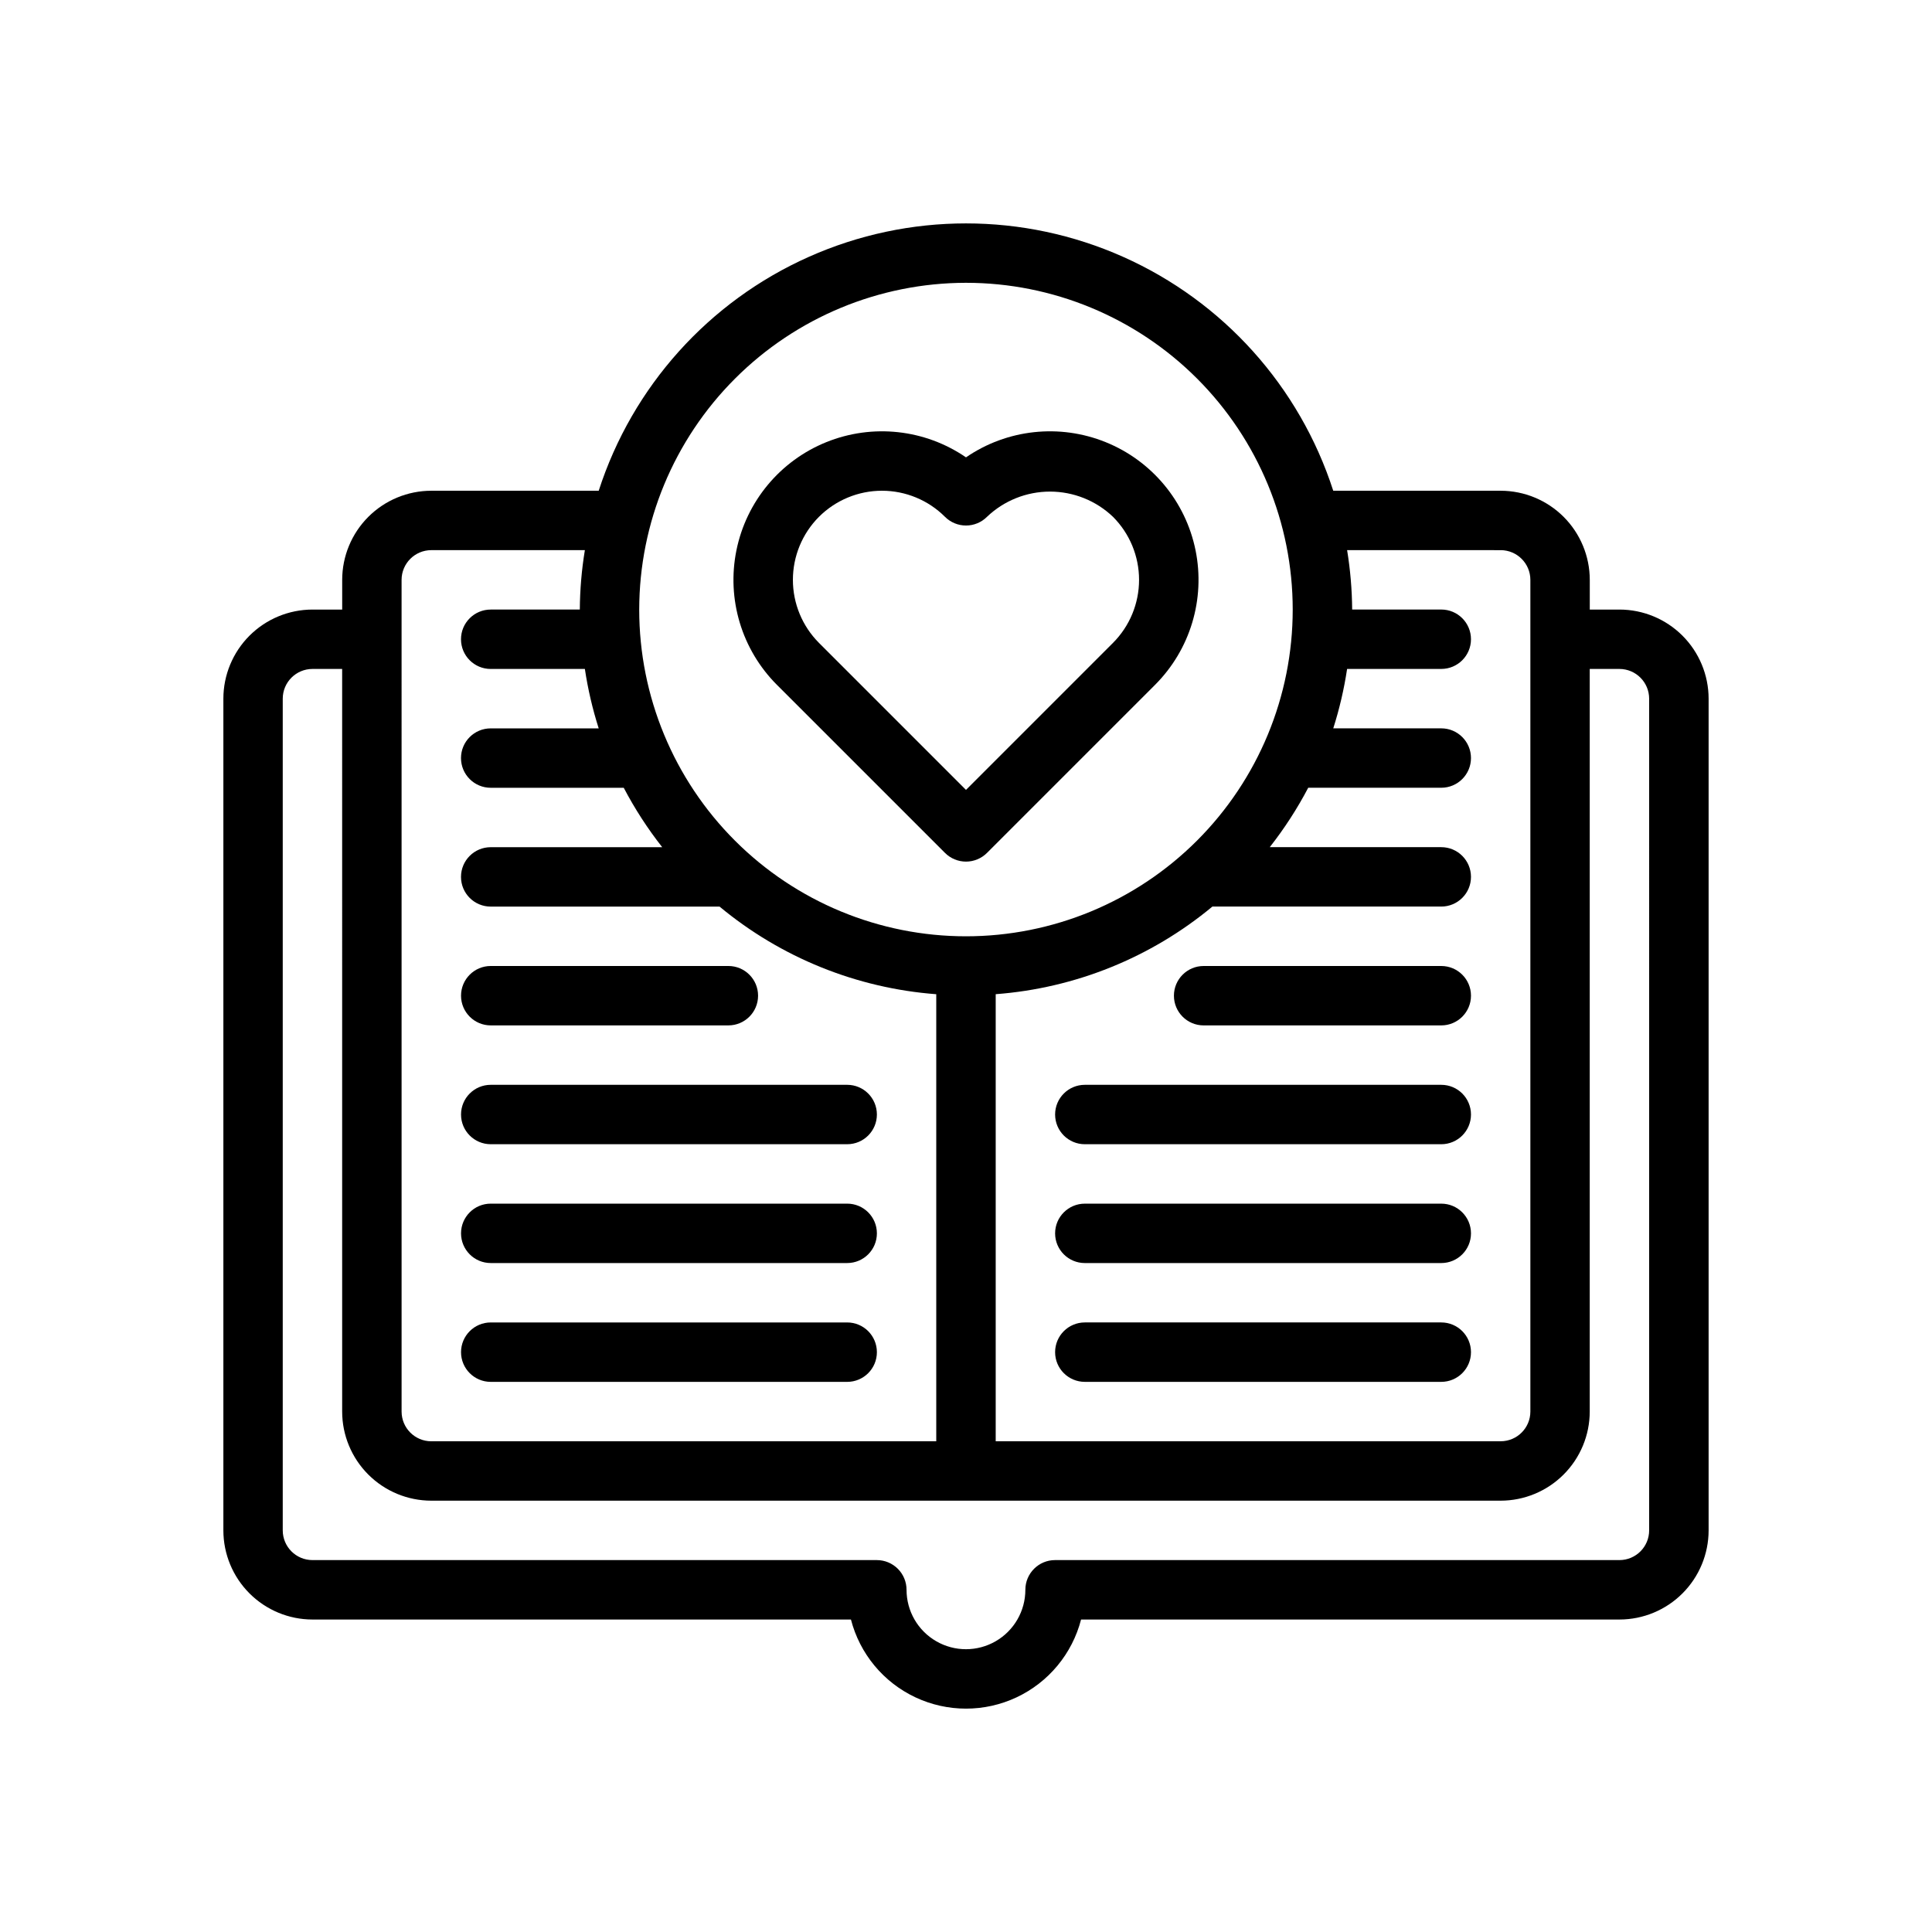
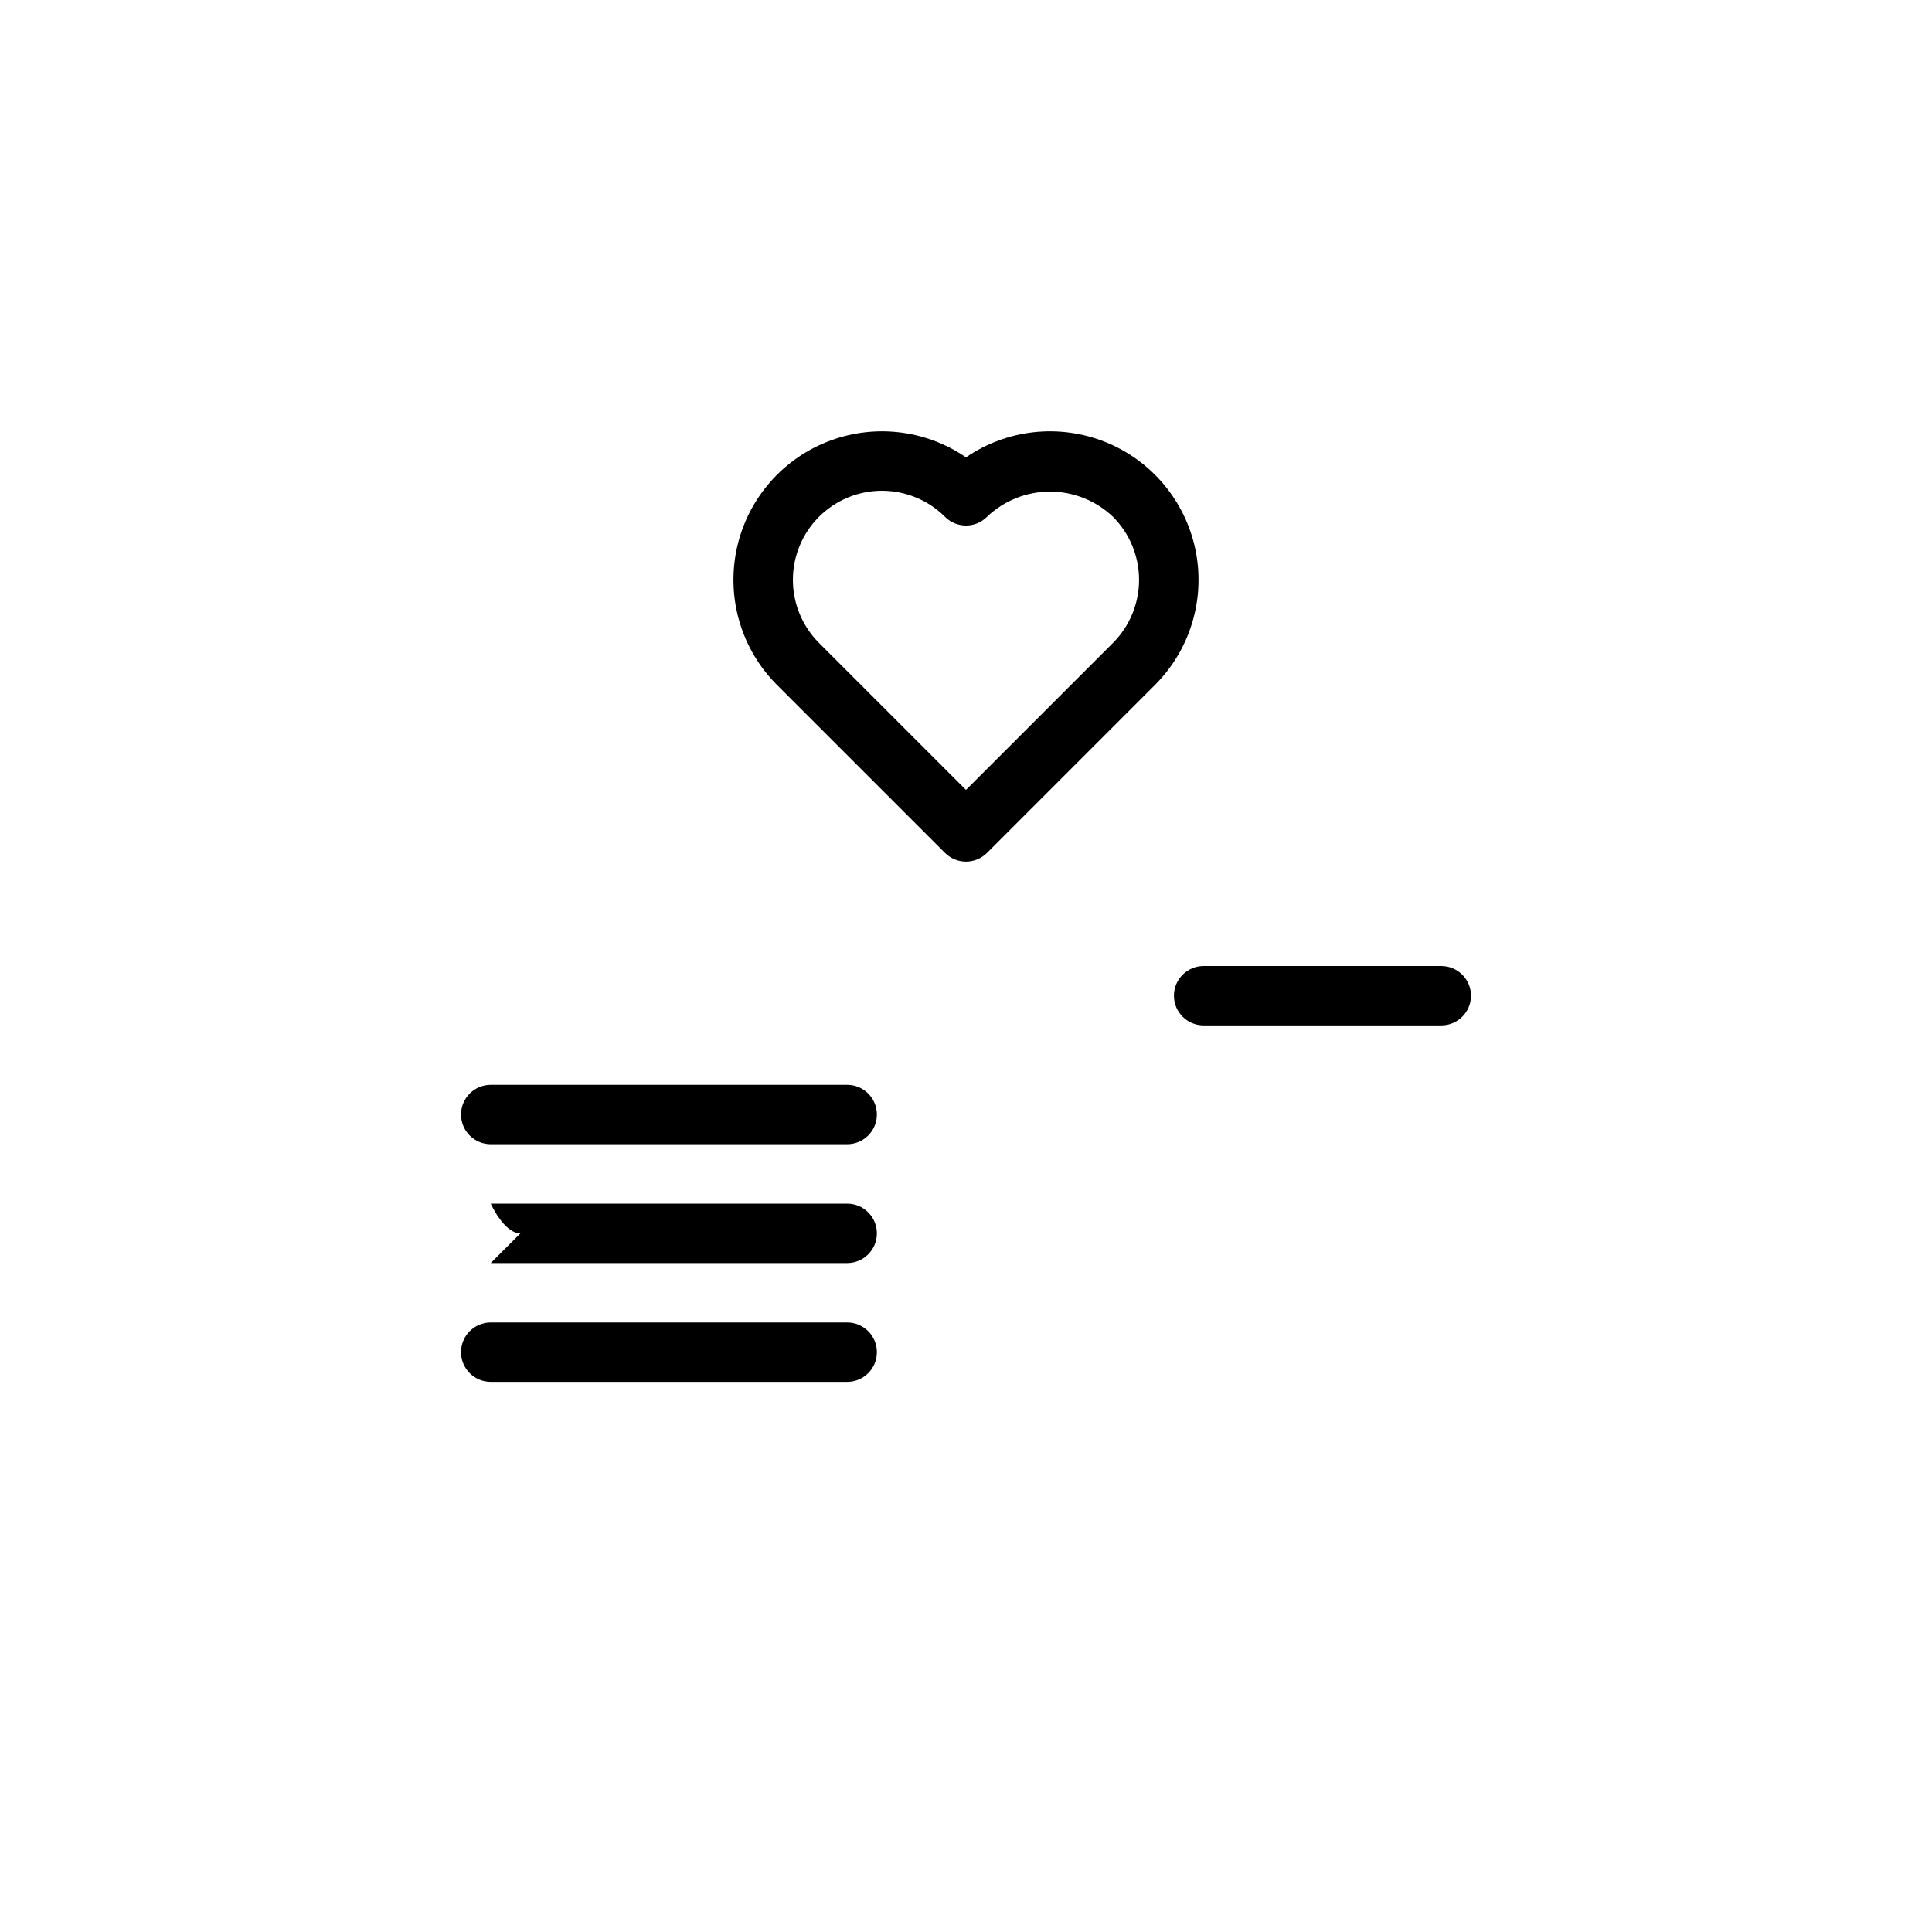
<svg xmlns="http://www.w3.org/2000/svg" fill="#000000" width="800px" height="800px" version="1.1" viewBox="144 144 512 512">
  <g>
-     <path d="m573.18 305.54h-7.871v-7.871c-0.008-6.262-2.5-12.266-6.926-16.695-4.426-4.426-10.43-6.914-16.691-6.922h-44.367c-8.922-27.625-29.16-50.16-55.672-61.98-26.516-11.824-56.801-11.824-83.312 0-26.516 11.82-46.754 34.355-55.676 61.98h-44.367c-6.262 0.008-12.262 2.496-16.691 6.922-4.426 4.43-6.918 10.434-6.922 16.695v7.871h-7.875c-6.262 0.008-12.262 2.496-16.691 6.922-4.426 4.43-6.918 10.434-6.922 16.691v220.42c0.004 6.262 2.496 12.266 6.922 16.691 4.43 4.43 10.43 6.918 16.691 6.926h142.7c2.344 9.078 8.609 16.637 17.094 20.625 8.488 3.988 18.309 3.988 26.793 0 8.484-3.988 14.75-11.547 17.098-20.625h142.69c6.262-0.008 12.262-2.496 16.691-6.926 4.426-4.426 6.918-10.43 6.926-16.691v-220.42c-0.008-6.258-2.5-12.262-6.926-16.691-4.43-4.426-10.43-6.914-16.691-6.922zm-31.488-15.742v-0.004c4.344 0.008 7.867 3.527 7.871 7.875v220.41c-0.004 4.348-3.527 7.867-7.871 7.871h-133.82v-118.48c21.09-1.59 41.16-9.703 57.426-23.219h60.652c4.348 0 7.875-3.523 7.875-7.871 0-4.348-3.527-7.871-7.875-7.871h-45.453c3.871-4.926 7.285-10.195 10.195-15.746h35.258c4.348 0 7.875-3.523 7.875-7.871 0-4.348-3.527-7.871-7.875-7.871h-28.621c1.637-5.144 2.863-10.406 3.668-15.746h24.953c4.348 0 7.875-3.523 7.875-7.871s-3.527-7.871-7.875-7.871h-23.613c-0.039-5.277-0.488-10.539-1.34-15.746zm-141.7-70.852c22.965 0 44.988 9.125 61.227 25.363 16.242 16.238 25.363 38.266 25.363 61.23s-9.121 44.988-25.363 61.23c-16.238 16.238-38.262 25.359-61.227 25.359-22.969 0-44.992-9.121-61.23-25.359-16.238-16.242-25.363-38.266-25.363-61.23 0.027-22.957 9.156-44.969 25.391-61.203s38.242-25.363 61.203-25.391zm-149.57 78.723c0.008-4.348 3.527-7.867 7.871-7.875h40.703c-0.855 5.207-1.301 10.469-1.34 15.746h-23.617c-4.348 0-7.871 3.523-7.871 7.871s3.523 7.871 7.871 7.871h24.957c0.801 5.34 2.027 10.602 3.664 15.746h-28.621c-4.348 0-7.871 3.523-7.871 7.871 0 4.348 3.523 7.871 7.871 7.871h35.258c2.91 5.551 6.324 10.82 10.195 15.746h-45.453c-4.348 0-7.871 3.523-7.871 7.871 0 4.348 3.523 7.871 7.871 7.871h60.652c16.266 13.516 36.34 21.629 57.426 23.219v118.48h-133.82c-4.344-0.004-7.863-3.523-7.871-7.871zm330.62 251.9c-0.004 4.348-3.527 7.867-7.871 7.871h-149.57c-4.348 0-7.871 3.527-7.871 7.875 0 5.625-3 10.82-7.871 13.633s-10.875 2.812-15.746 0-7.871-8.008-7.871-13.633c0-2.09-0.828-4.09-2.305-5.566-1.477-1.477-3.481-2.309-5.566-2.309h-149.57c-4.344-0.004-7.863-3.523-7.871-7.871v-220.42c0.008-4.344 3.527-7.863 7.871-7.871h7.871l0.004 196.8c0.004 6.262 2.496 12.266 6.922 16.691 4.43 4.43 10.43 6.918 16.691 6.926h283.39c6.262-0.008 12.266-2.496 16.691-6.926 4.426-4.426 6.918-10.43 6.926-16.691v-196.8h7.871c4.344 0.008 7.867 3.527 7.871 7.871z" />
    <path d="m349.9 325.5 44.531 44.527c1.477 1.477 3.477 2.309 5.566 2.309 2.086 0 4.09-0.832 5.566-2.309l44.531-44.531-0.004 0.004c9.336-9.336 13.367-22.73 10.742-35.668-2.629-12.938-11.566-23.699-23.805-28.652s-26.145-3.445-37.031 4.023c-10.891-7.469-24.797-8.977-37.035-4.023-12.234 4.953-21.176 15.715-23.801 28.652-2.629 12.938 1.402 26.332 10.738 35.668zm11.133-44.535c4.43-4.426 10.434-6.914 16.699-6.914 6.262 0 12.27 2.488 16.699 6.914 1.477 1.477 3.477 2.305 5.566 2.305 2.086 0 4.09-0.828 5.562-2.305 4.5-4.293 10.48-6.688 16.699-6.688 6.223 0 12.203 2.394 16.699 6.688 4.422 4.434 6.906 10.441 6.906 16.703 0 6.258-2.484 12.266-6.906 16.699l-38.961 38.965-38.965-38.965c-4.422-4.434-6.906-10.441-6.906-16.699 0-6.262 2.484-12.27 6.906-16.703z" />
    <path d="m274.05 510.21h94.465c4.348 0 7.871-3.523 7.871-7.871 0-4.348-3.523-7.875-7.871-7.875h-94.465c-4.348 0-7.871 3.527-7.871 7.875 0 4.348 3.523 7.871 7.871 7.871z" />
-     <path d="m274.05 478.72h94.465c4.348 0 7.871-3.523 7.871-7.871s-3.523-7.871-7.871-7.871h-94.465c-4.348 0-7.871 3.523-7.871 7.871s3.523 7.871 7.871 7.871z" />
+     <path d="m274.05 478.72h94.465c4.348 0 7.871-3.523 7.871-7.871s-3.523-7.871-7.871-7.871h-94.465s3.523 7.871 7.871 7.871z" />
    <path d="m274.05 447.23h94.465c4.348 0 7.871-3.523 7.871-7.871s-3.523-7.871-7.871-7.871h-94.465c-4.348 0-7.871 3.523-7.871 7.871s3.523 7.871 7.871 7.871z" />
-     <path d="m274.05 415.74h62.977c4.348 0 7.871-3.523 7.871-7.871s-3.523-7.871-7.871-7.871h-62.977c-4.348 0-7.871 3.523-7.871 7.871s3.523 7.871 7.871 7.871z" />
-     <path d="m525.95 494.46h-94.461c-4.348 0-7.875 3.527-7.875 7.875 0 4.348 3.527 7.871 7.875 7.871h94.461c4.348 0 7.875-3.523 7.875-7.871 0-4.348-3.527-7.875-7.875-7.875z" />
-     <path d="m525.95 462.98h-94.461c-4.348 0-7.875 3.523-7.875 7.871s3.527 7.871 7.875 7.871h94.461c4.348 0 7.875-3.523 7.875-7.871s-3.527-7.871-7.875-7.871z" />
-     <path d="m525.95 431.49h-94.461c-4.348 0-7.875 3.523-7.875 7.871s3.527 7.871 7.875 7.871h94.461c4.348 0 7.875-3.523 7.875-7.871s-3.527-7.871-7.875-7.871z" />
    <path d="m525.95 400h-62.973c-4.348 0-7.875 3.523-7.875 7.871s3.527 7.871 7.875 7.871h62.977-0.004c4.348 0 7.875-3.523 7.875-7.871s-3.527-7.871-7.875-7.871z" />
  </g>
</svg>